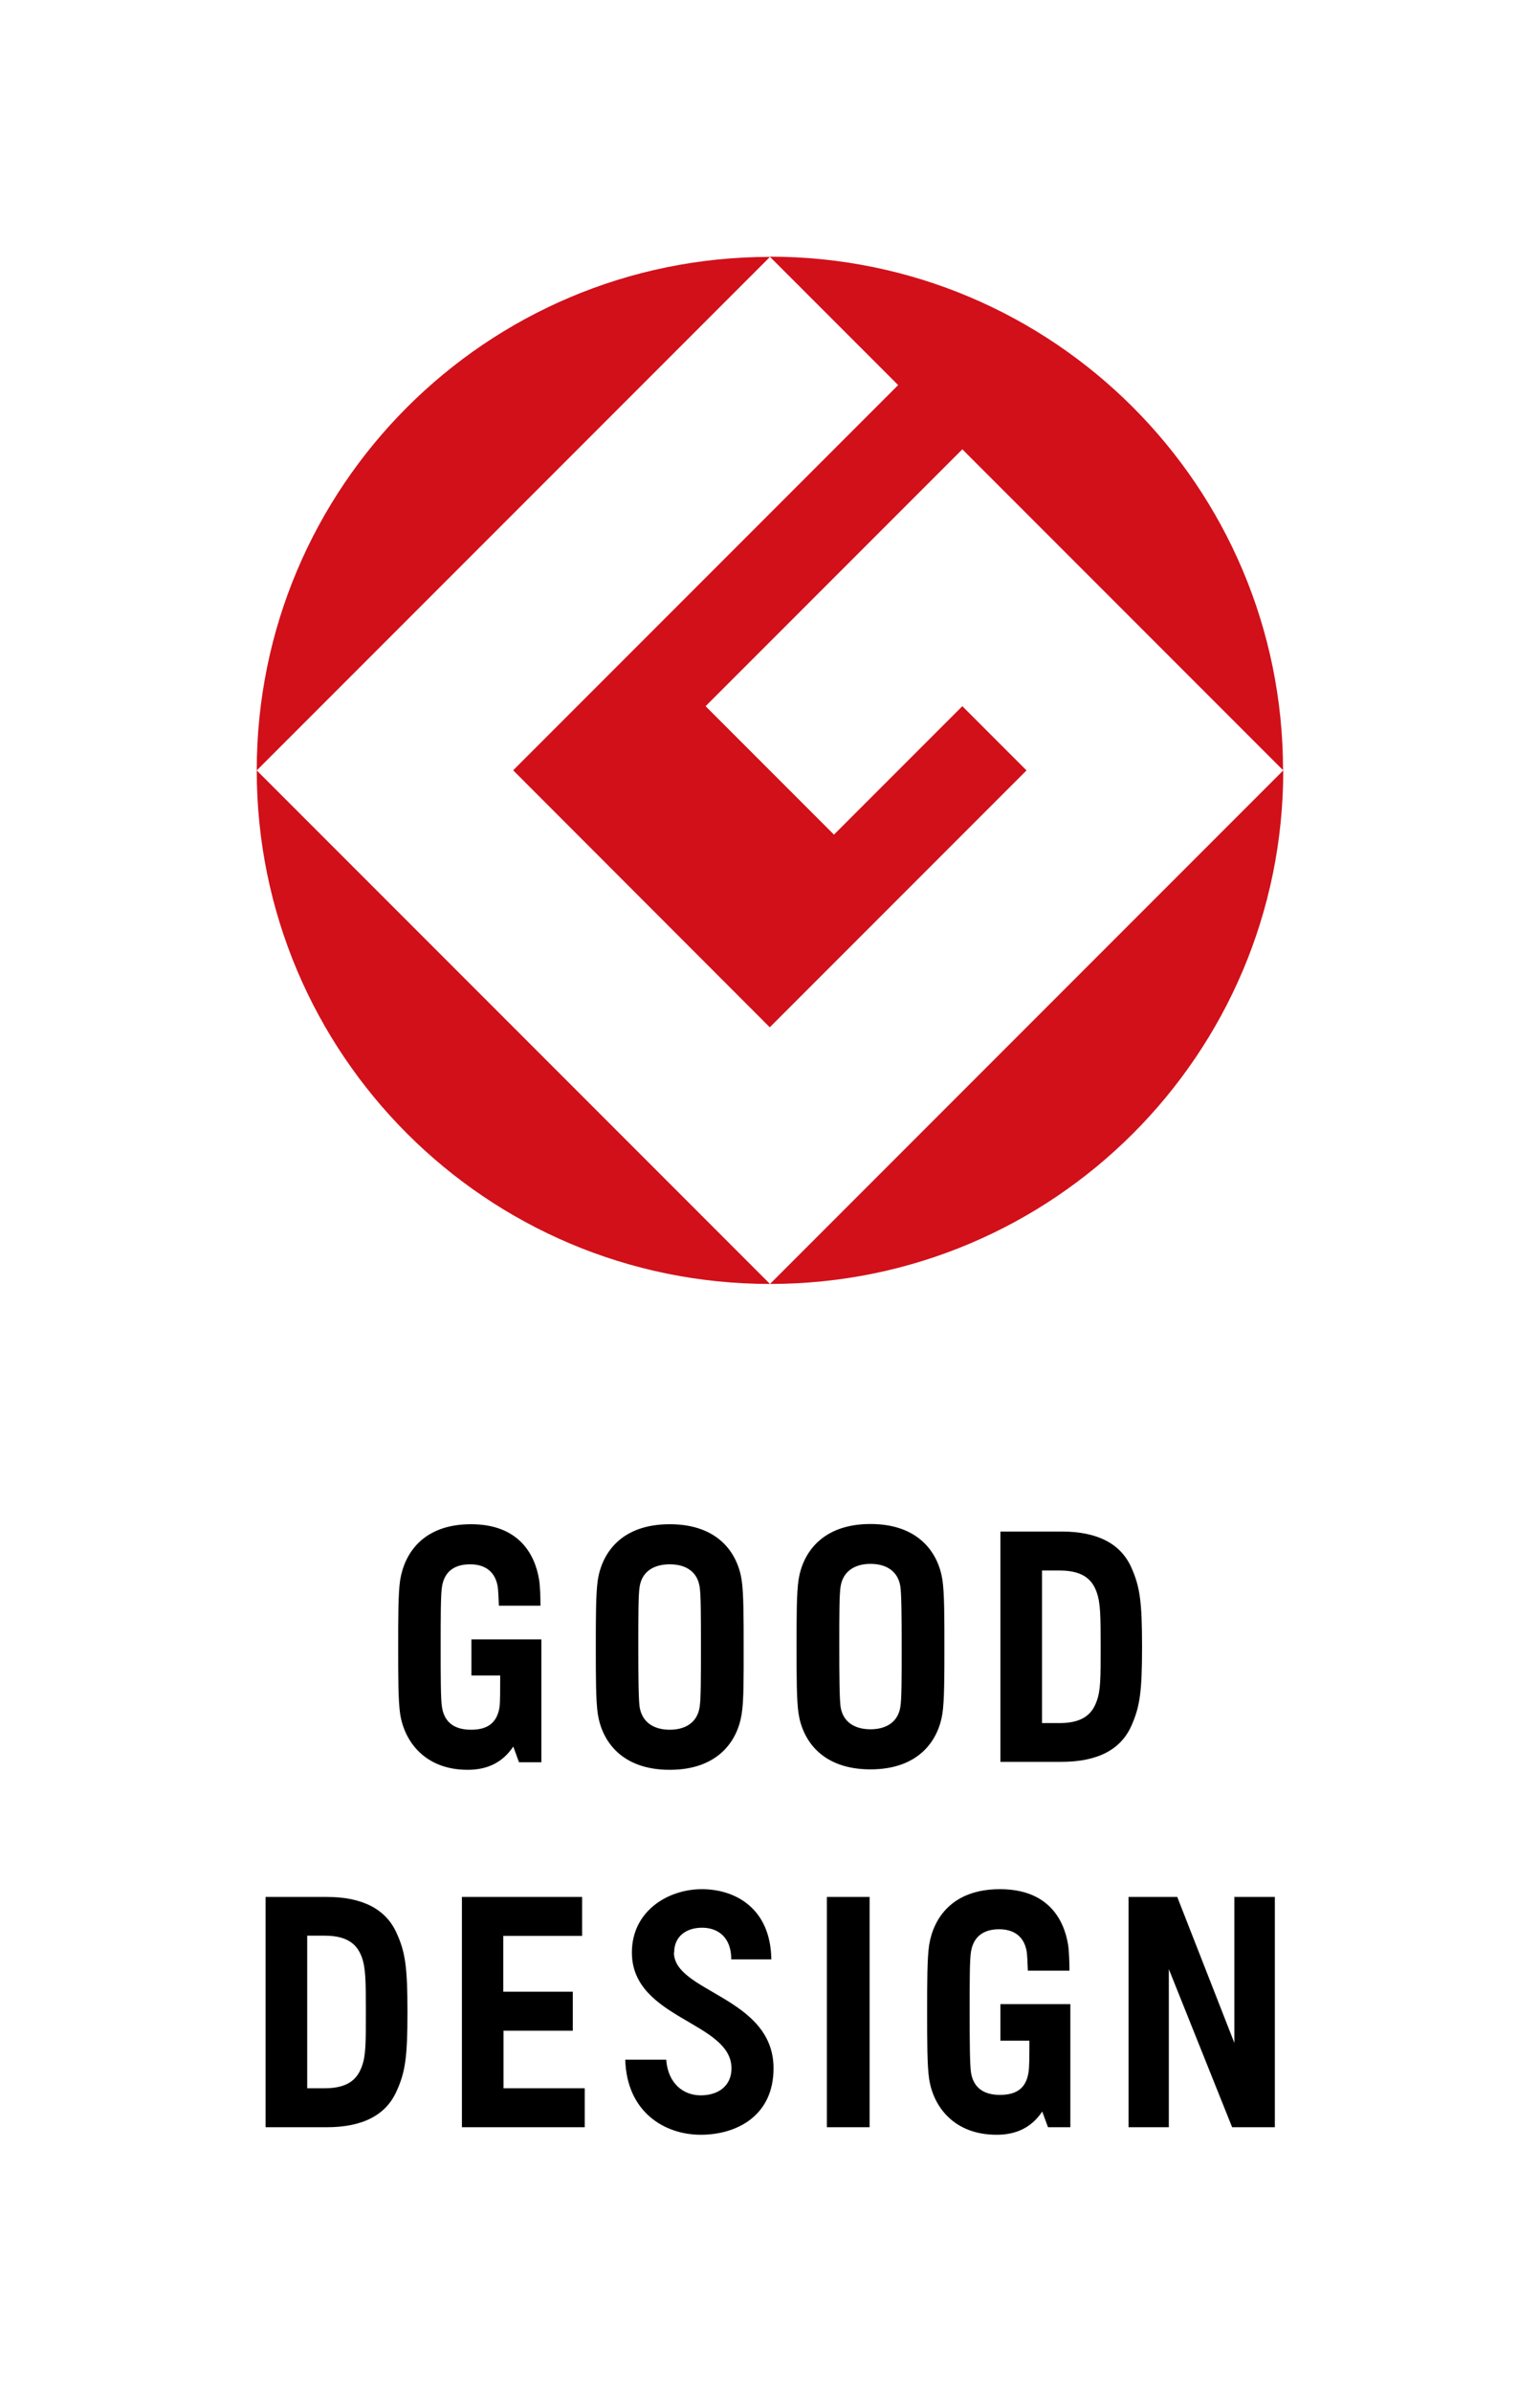
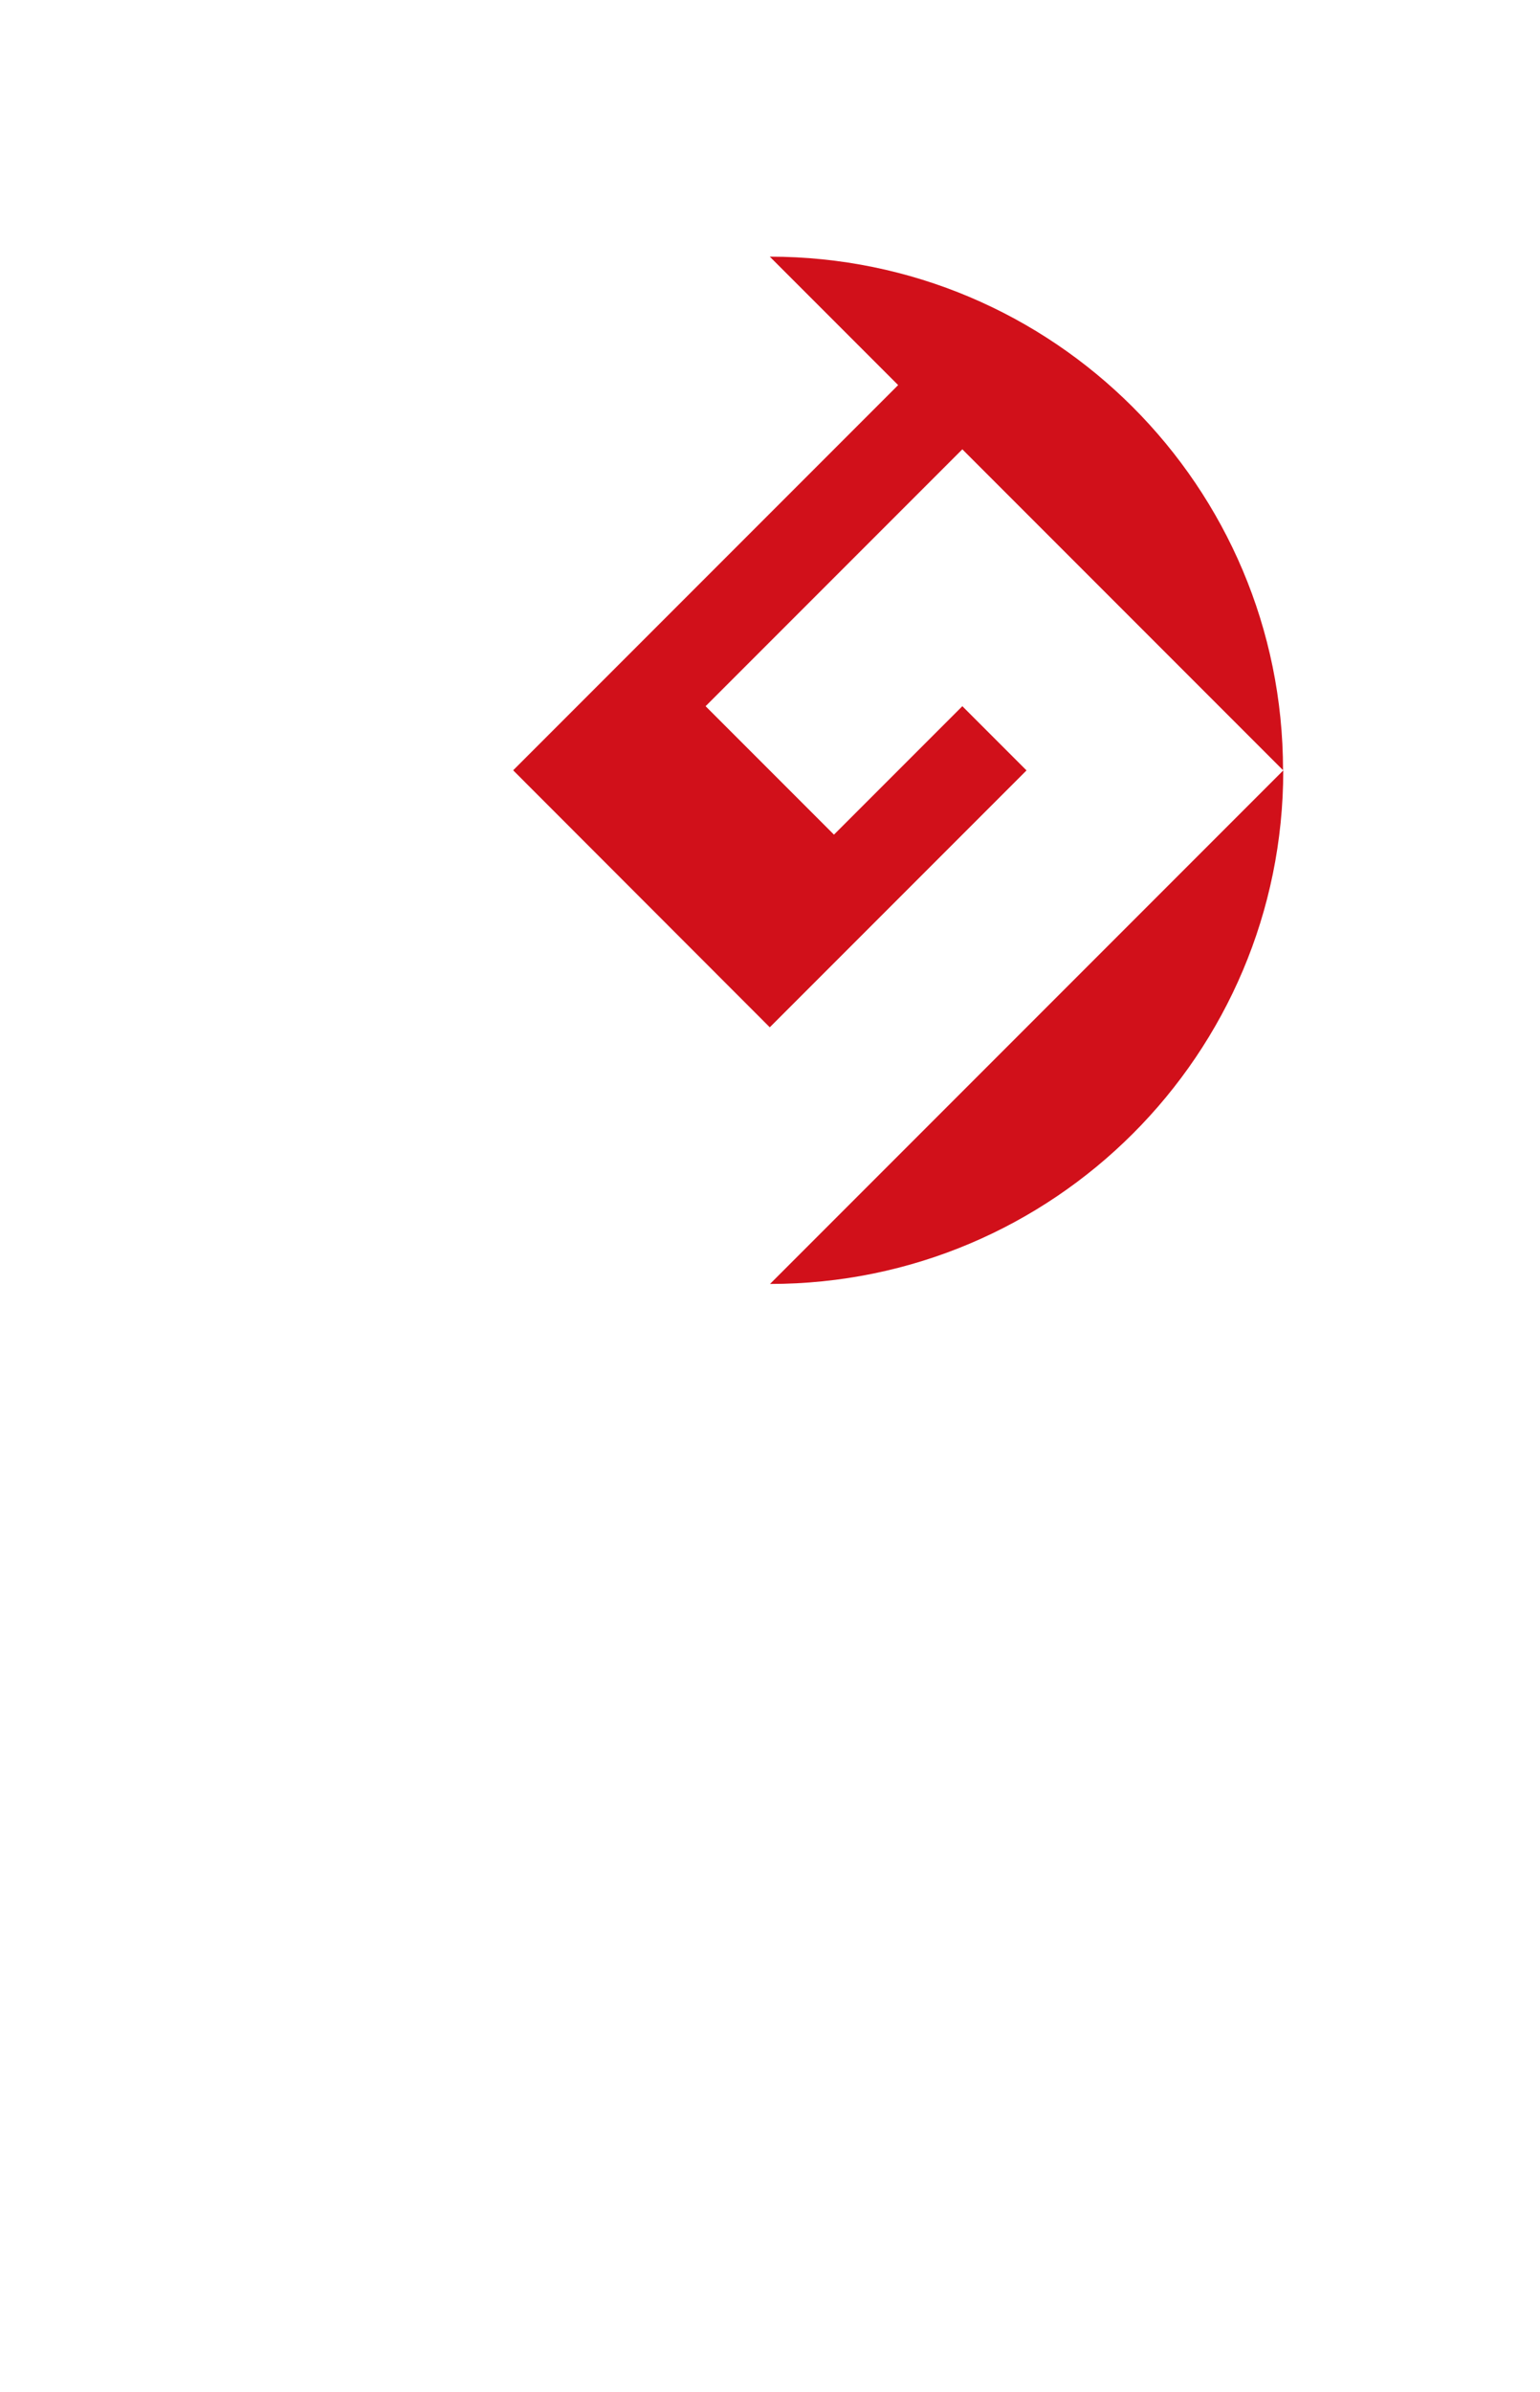
<svg xmlns="http://www.w3.org/2000/svg" id="_レイヤー_2" data-name="レイヤー 2" viewBox="0 0 69.58 108.01">
  <defs>
    <style>
      .cls-1 {
        fill: none;
      }

      .cls-2 {
        fill: #d1101a;
      }
    </style>
  </defs>
  <g id="_レイヤー_1-2" data-name="レイヤー 1">
    <g>
      <g>
        <g>
-           <path class="cls-2" d="m11.6,34.79l23.19-23.19c-12.81,0-23.19,10.38-23.19,23.19h0Z" />
-           <path class="cls-2" d="m34.79,57.98l-23.19-23.19c0,12.81,10.38,23.19,23.19,23.19h0Z" />
          <path class="cls-2" d="m23.19,34.79l11.59,11.6,11.6-11.6-2.9-2.9-5.8,5.8-5.8-5.8,11.6-11.6,14.49,14.49c0-12.81-10.38-23.19-23.19-23.19l5.8,5.8-17.39,17.39h0Z" />
          <path class="cls-2" d="m34.79,57.98c12.81,0,23.19-10.38,23.19-23.19l-23.19,23.19h0Z" />
        </g>
        <g>
-           <path d="m21.29,75.66h1.31c0,.68,0,1.2-.03,1.43-.12.74-.57,1.02-1.29,1.02s-1.2-.31-1.31-1.02c-.06-.35-.06-1.35-.06-2.72s0-2.37.06-2.72c.11-.7.58-1.01,1.27-1.01s1.14.34,1.25,1.02c.02.15.04.53.05.85h1.88c0-.38-.02-.9-.06-1.16-.19-1.19-.94-2.52-3.08-2.52s-3,1.29-3.2,2.52c-.09.6-.09,1.7-.09,3.03s0,2.42.09,3.02c.19,1.24,1.12,2.52,3.05,2.52.93,0,1.6-.36,2.06-1.05l.26.71h1.01v-5.55h-3.16v1.64h0Zm8.97-6.83c-2.18,0-3.06,1.29-3.25,2.52-.09.6-.09,1.7-.09,3.03s0,2.42.09,3.02c.19,1.23,1.08,2.52,3.25,2.52s3.06-1.29,3.25-2.52c.1-.6.09-1.7.09-3.02s0-2.43-.09-3.03c-.19-1.23-1.07-2.52-3.25-2.52h0Zm1.35,8.26c-.11.71-.66,1.02-1.35,1.02s-1.24-.31-1.36-1.02c-.05-.35-.06-1.35-.06-2.72s0-2.37.06-2.72c.11-.7.66-1.01,1.36-1.01s1.24.31,1.35,1.01c.06.35.06,1.35.06,2.72s0,2.37-.06,2.72h0Zm7.72-8.27c-2.17,0-3.06,1.29-3.25,2.52-.09.59-.09,1.7-.09,3.02s0,2.43.09,3.02c.19,1.23,1.08,2.52,3.25,2.52s3.06-1.29,3.25-2.52c.09-.59.09-1.7.09-3.02s0-2.43-.09-3.02c-.19-1.23-1.08-2.52-3.25-2.52h0Zm1.35,8.26c-.11.7-.66,1.01-1.35,1.01s-1.24-.31-1.35-1.01c-.05-.35-.06-1.35-.06-2.72s0-2.37.06-2.72c.11-.7.66-1.02,1.35-1.02s1.24.31,1.35,1.02c.05.34.06,1.35.06,2.72s0,2.37-.06,2.72h0Zm7.28-7.92h-2.76v10.4h2.76c1.63,0,2.67-.55,3.15-1.61.39-.87.49-1.53.49-3.59s-.1-2.72-.49-3.59c-.48-1.06-1.52-1.61-3.15-1.61h0Zm1.59,7.66c-.17.47-.51.99-1.67.99h-.8v-6.89h.8c1.16,0,1.5.51,1.67.98.17.48.18,1.05.18,2.46s0,1.98-.18,2.46h0Z" />
-           <path d="m22.74,91.7h3.14v-1.76h-3.14v-2.52h3.56v-1.76h-5.43v10.4h5.55v-1.76h-3.67v-2.6h0Zm14.62,4.36h1.93v-10.4h-1.93v10.4h0Zm18.41-10.4v6.59l-2.58-6.59h-2.2v10.4h1.82v-7.14l2.86,7.14h1.93v-10.4h-1.81Zm-41.01,0h-2.76v10.4h2.76c1.63,0,2.67-.55,3.15-1.61.4-.87.5-1.54.5-3.59s-.1-2.72-.5-3.59c-.48-1.05-1.52-1.61-3.15-1.61h0Zm1.59,7.65c-.17.47-.51.99-1.67.99h-.8v-6.89h.8c1.16,0,1.5.52,1.67.98.17.48.18,1.05.18,2.46s0,1.98-.18,2.46h0Zm14.11-5.14c0-.74.56-1.12,1.26-1.12s1.32.41,1.32,1.43h1.81c-.03-2.3-1.62-3.17-3.14-3.17s-3.16.98-3.16,2.86c0,3.01,4.5,3.12,4.5,5.23,0,.79-.59,1.22-1.39,1.22s-1.48-.55-1.56-1.61h-1.85c.07,2.38,1.79,3.39,3.41,3.39s3.29-.85,3.29-3c0-3.23-4.5-3.43-4.5-5.23h0Z" />
-           <path d="m45.19,92.15h1.32c0,.68,0,1.2-.04,1.43-.11.74-.57,1.02-1.29,1.02s-1.2-.31-1.31-1.02c-.05-.35-.06-1.35-.06-2.72s0-2.37.06-2.72c.11-.7.58-1.02,1.27-1.02s1.14.34,1.25,1.02c.02.15.04.52.05.85h1.88c0-.38-.02-.9-.06-1.16-.19-1.19-.94-2.52-3.08-2.52s-3,1.29-3.2,2.52c-.09.6-.09,1.7-.09,3.03s0,2.42.09,3.02c.19,1.25,1.12,2.52,3.05,2.52.93,0,1.6-.36,2.06-1.05l.26.71h1.01v-5.56h-3.16v1.64h0Z" />
-         </g>
+           </g>
      </g>
      <polygon class="cls-1" points="69.58 108.01 0 108.01 0 0 69.58 0 69.58 108.01 69.58 108.01" />
    </g>
  </g>
</svg>